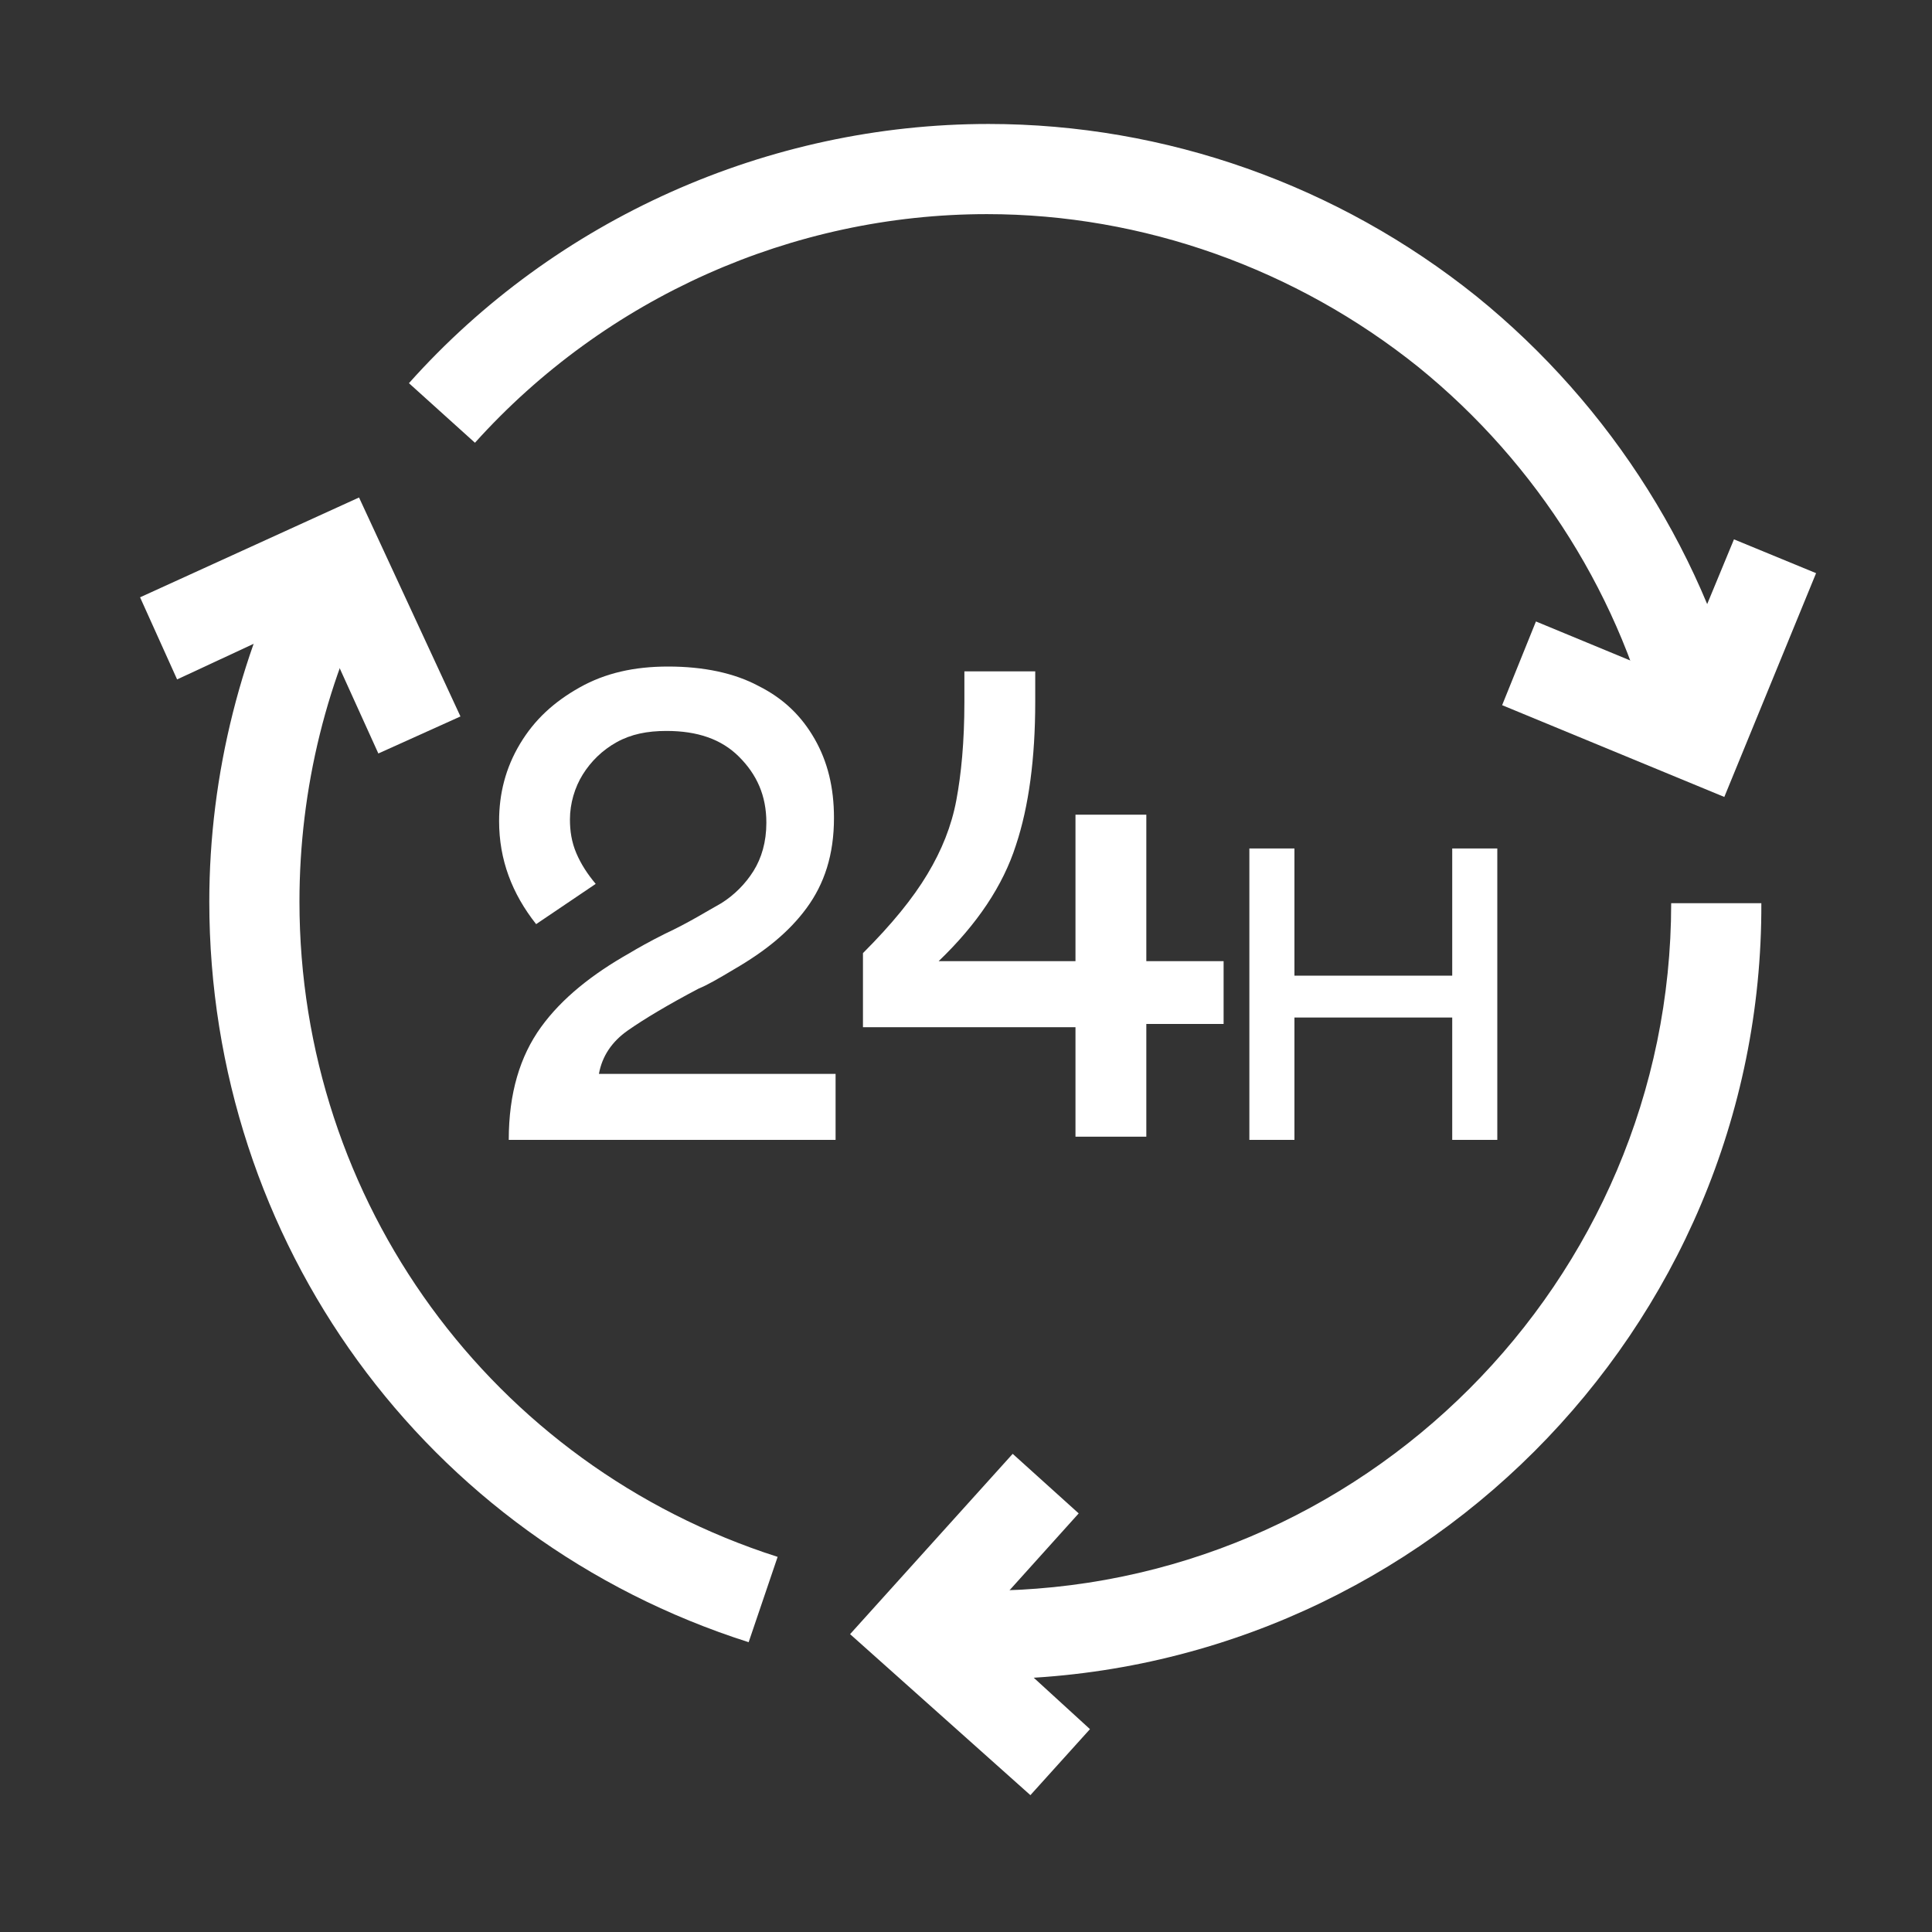
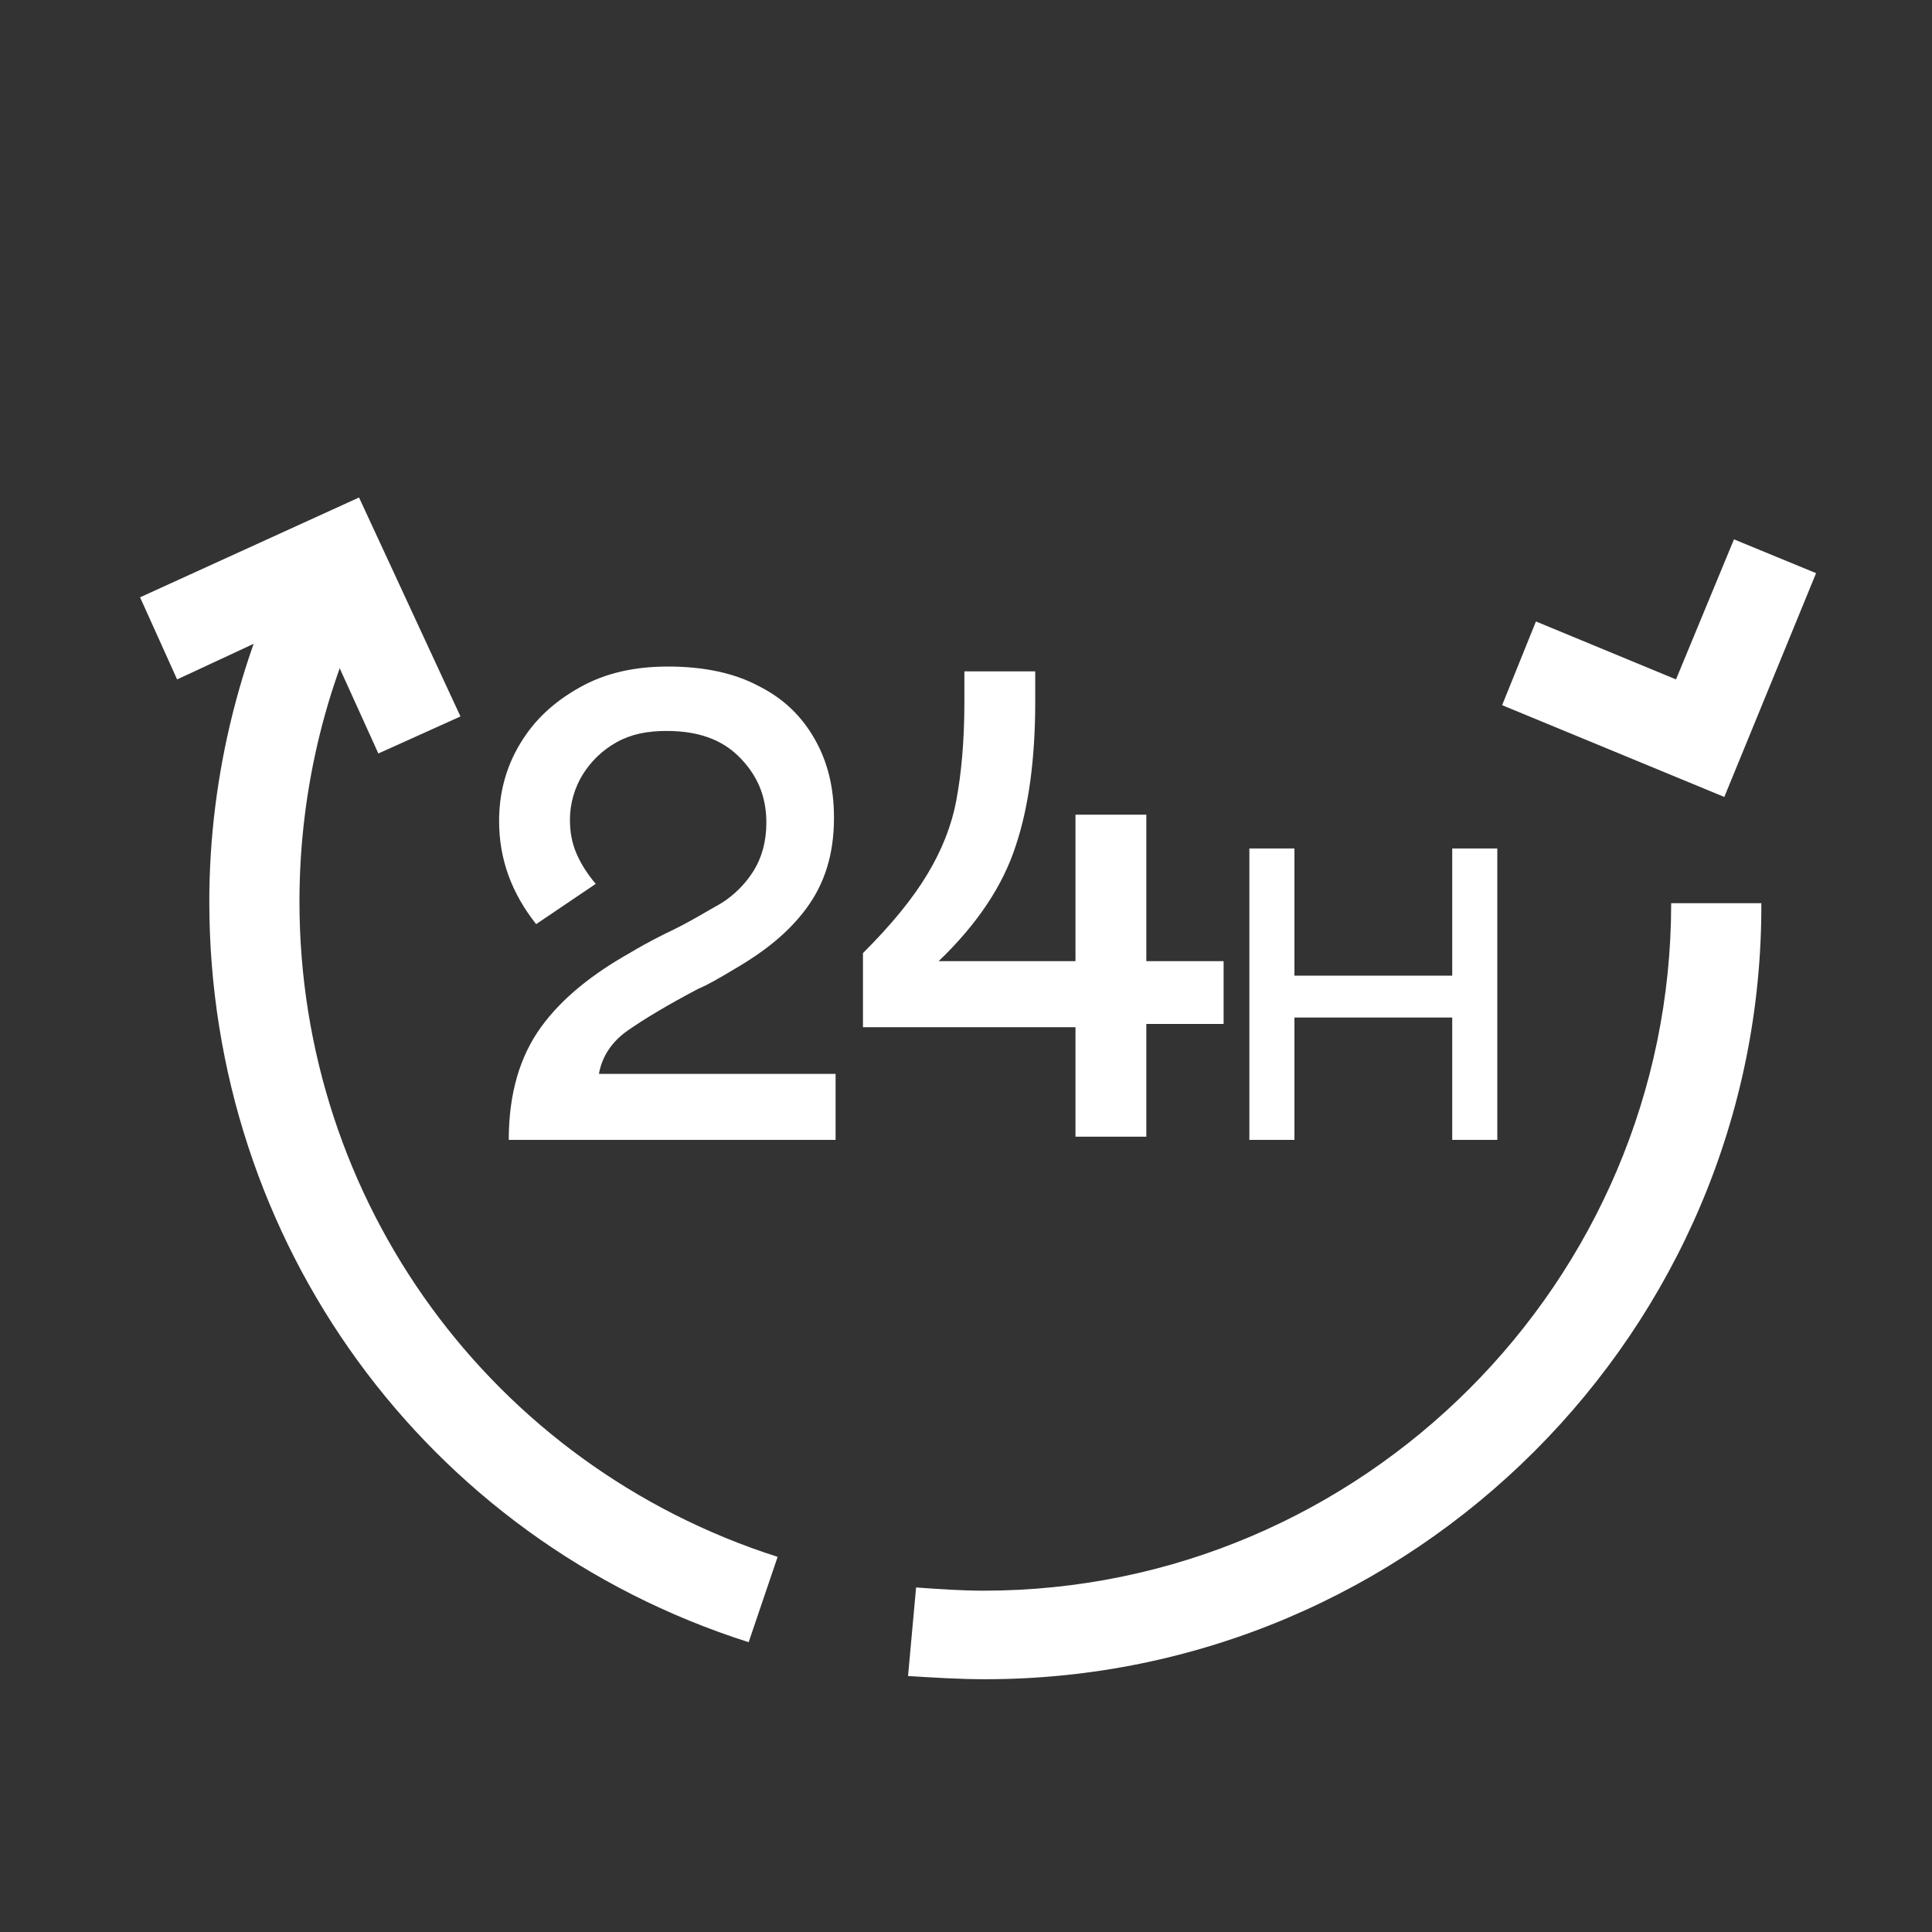
<svg xmlns="http://www.w3.org/2000/svg" version="1.1" id="圖層_1" x="0px" y="0px" width="120px" height="120px" viewBox="0 0 120 120" style="enable-background:new 0 0 120 120;" xml:space="preserve">
  <rect x="0" y="0" width="120" height="120" fill="#333333" stroke="none" />
  <style type="text/css">
	.st0{fill:none;}
	.st1{fill:#FFFFFF;}
</style>
  <g>
    <rect class="st0" width="120" height="120" />
  </g>
  <g>
    <g>
      <path class="st1" d="M33.6,63.8c1.3-1.8,3.2-3.3,5.5-4.6c0.5-0.3,1.2-0.7,2.2-1.2c1.5-0.7,2.6-1.4,3.5-1.9c0.8-0.5,1.5-1.2,2-2    c0.5-0.8,0.8-1.8,0.8-3c0-1.7-0.6-3-1.7-4.1c-1.1-1.1-2.6-1.6-4.5-1.6c-1.2,0-2.2,0.2-3.1,0.7c-0.9,0.5-1.6,1.2-2.1,2    c-0.5,0.8-0.8,1.8-0.8,2.8c0,0.7,0.1,1.4,0.4,2.1c0.3,0.7,0.7,1.3,1.2,1.9l-3.7,2.5c-1.5-1.9-2.3-4-2.3-6.4c0-1.7,0.4-3.3,1.3-4.8    c0.9-1.5,2.1-2.6,3.7-3.5c1.6-0.9,3.4-1.3,5.5-1.3c2.2,0,4.1,0.4,5.6,1.2c1.6,0.8,2.7,1.9,3.5,3.3c0.8,1.4,1.2,3,1.2,4.9    c0,2.3-0.6,4.1-1.7,5.6c-1.1,1.5-2.6,2.7-4.5,3.8c-1,0.6-1.7,1-2.2,1.2c-1.9,1-3.4,1.9-4.4,2.6c-1,0.7-1.6,1.6-1.8,2.7h14.7v4.1    H31.6C31.6,67.9,32.3,65.6,33.6,63.8z" />
    </g>
    <g>
      <path class="st1" d="M66.7,63.8H53.6v-4.6c1.8-1.8,3.1-3.4,4-4.9c0.9-1.5,1.5-3,1.8-4.6c0.3-1.6,0.5-3.6,0.5-6.1v-1.9h4.4v1.9    c0,3.5-0.4,6.5-1.2,8.9c-0.8,2.5-2.4,4.9-4.8,7.2h8.5v-9.1h4.4v9.1h4.8v3.9h-4.8v7h-4.4V63.8z" />
    </g>
    <g>
      <path class="st1" d="M80.4,63.2v7.6h-2.8V52.7h2.8v7.9h9.8v-7.9h2.8v18.1h-2.8v-7.6H80.4z" />
    </g>
  </g>
  <g>
    <g>
      <polygon class="st1" points="107.1,49.5 93.3,43.8 95.4,38.6 104.1,42.2 107.7,33.5 112.8,35.6   " />
    </g>
    <g>
-       <polygon class="st1" points="64,111.5 52.8,101.5 62.9,90.3 67,94 60.7,101 67.7,107.4   " />
-     </g>
+       </g>
    <g>
      <polygon class="st1" points="23.5,46.8 19.6,38.2 11,42.2 8.7,37.1 22.3,30.9 28.6,44.5   " />
    </g>
    <g>
-       <path class="st1" d="M102.9,46.5c-2.1-9.3-7.4-17.7-14.8-23.7c-7.6-6.1-17.1-9.5-26.8-9.5c-12.1,0-23.7,5.2-31.8,14.2l-4.1-3.7    c9.1-10.2,22.3-16.1,36-16.1c11,0,21.7,3.8,30.3,10.7c8.4,6.8,14.4,16.3,16.8,26.8L102.9,46.5z" />
-     </g>
+       </g>
    <g>
      <path class="st1" d="M46.5,102C26.4,95.6,13,77.1,13,56c0-7.9,2-15.8,5.7-22.7l4.9,2.6c-3.3,6.1-5,13.1-5,20.1    c0,18.6,11.9,35,29.7,40.7L46.5,102z" />
    </g>
    <g>
      <path class="st1" d="M61.2,104.3c-1.6,0-3.2-0.1-4.8-0.2l0.5-5.5c1.4,0.1,2.8,0.2,4.2,0.2c23.5,0,42.7-19.2,42.7-42.7h5.6    C109.5,82.6,87.8,104.3,61.2,104.3z" />
    </g>
  </g>
</svg>